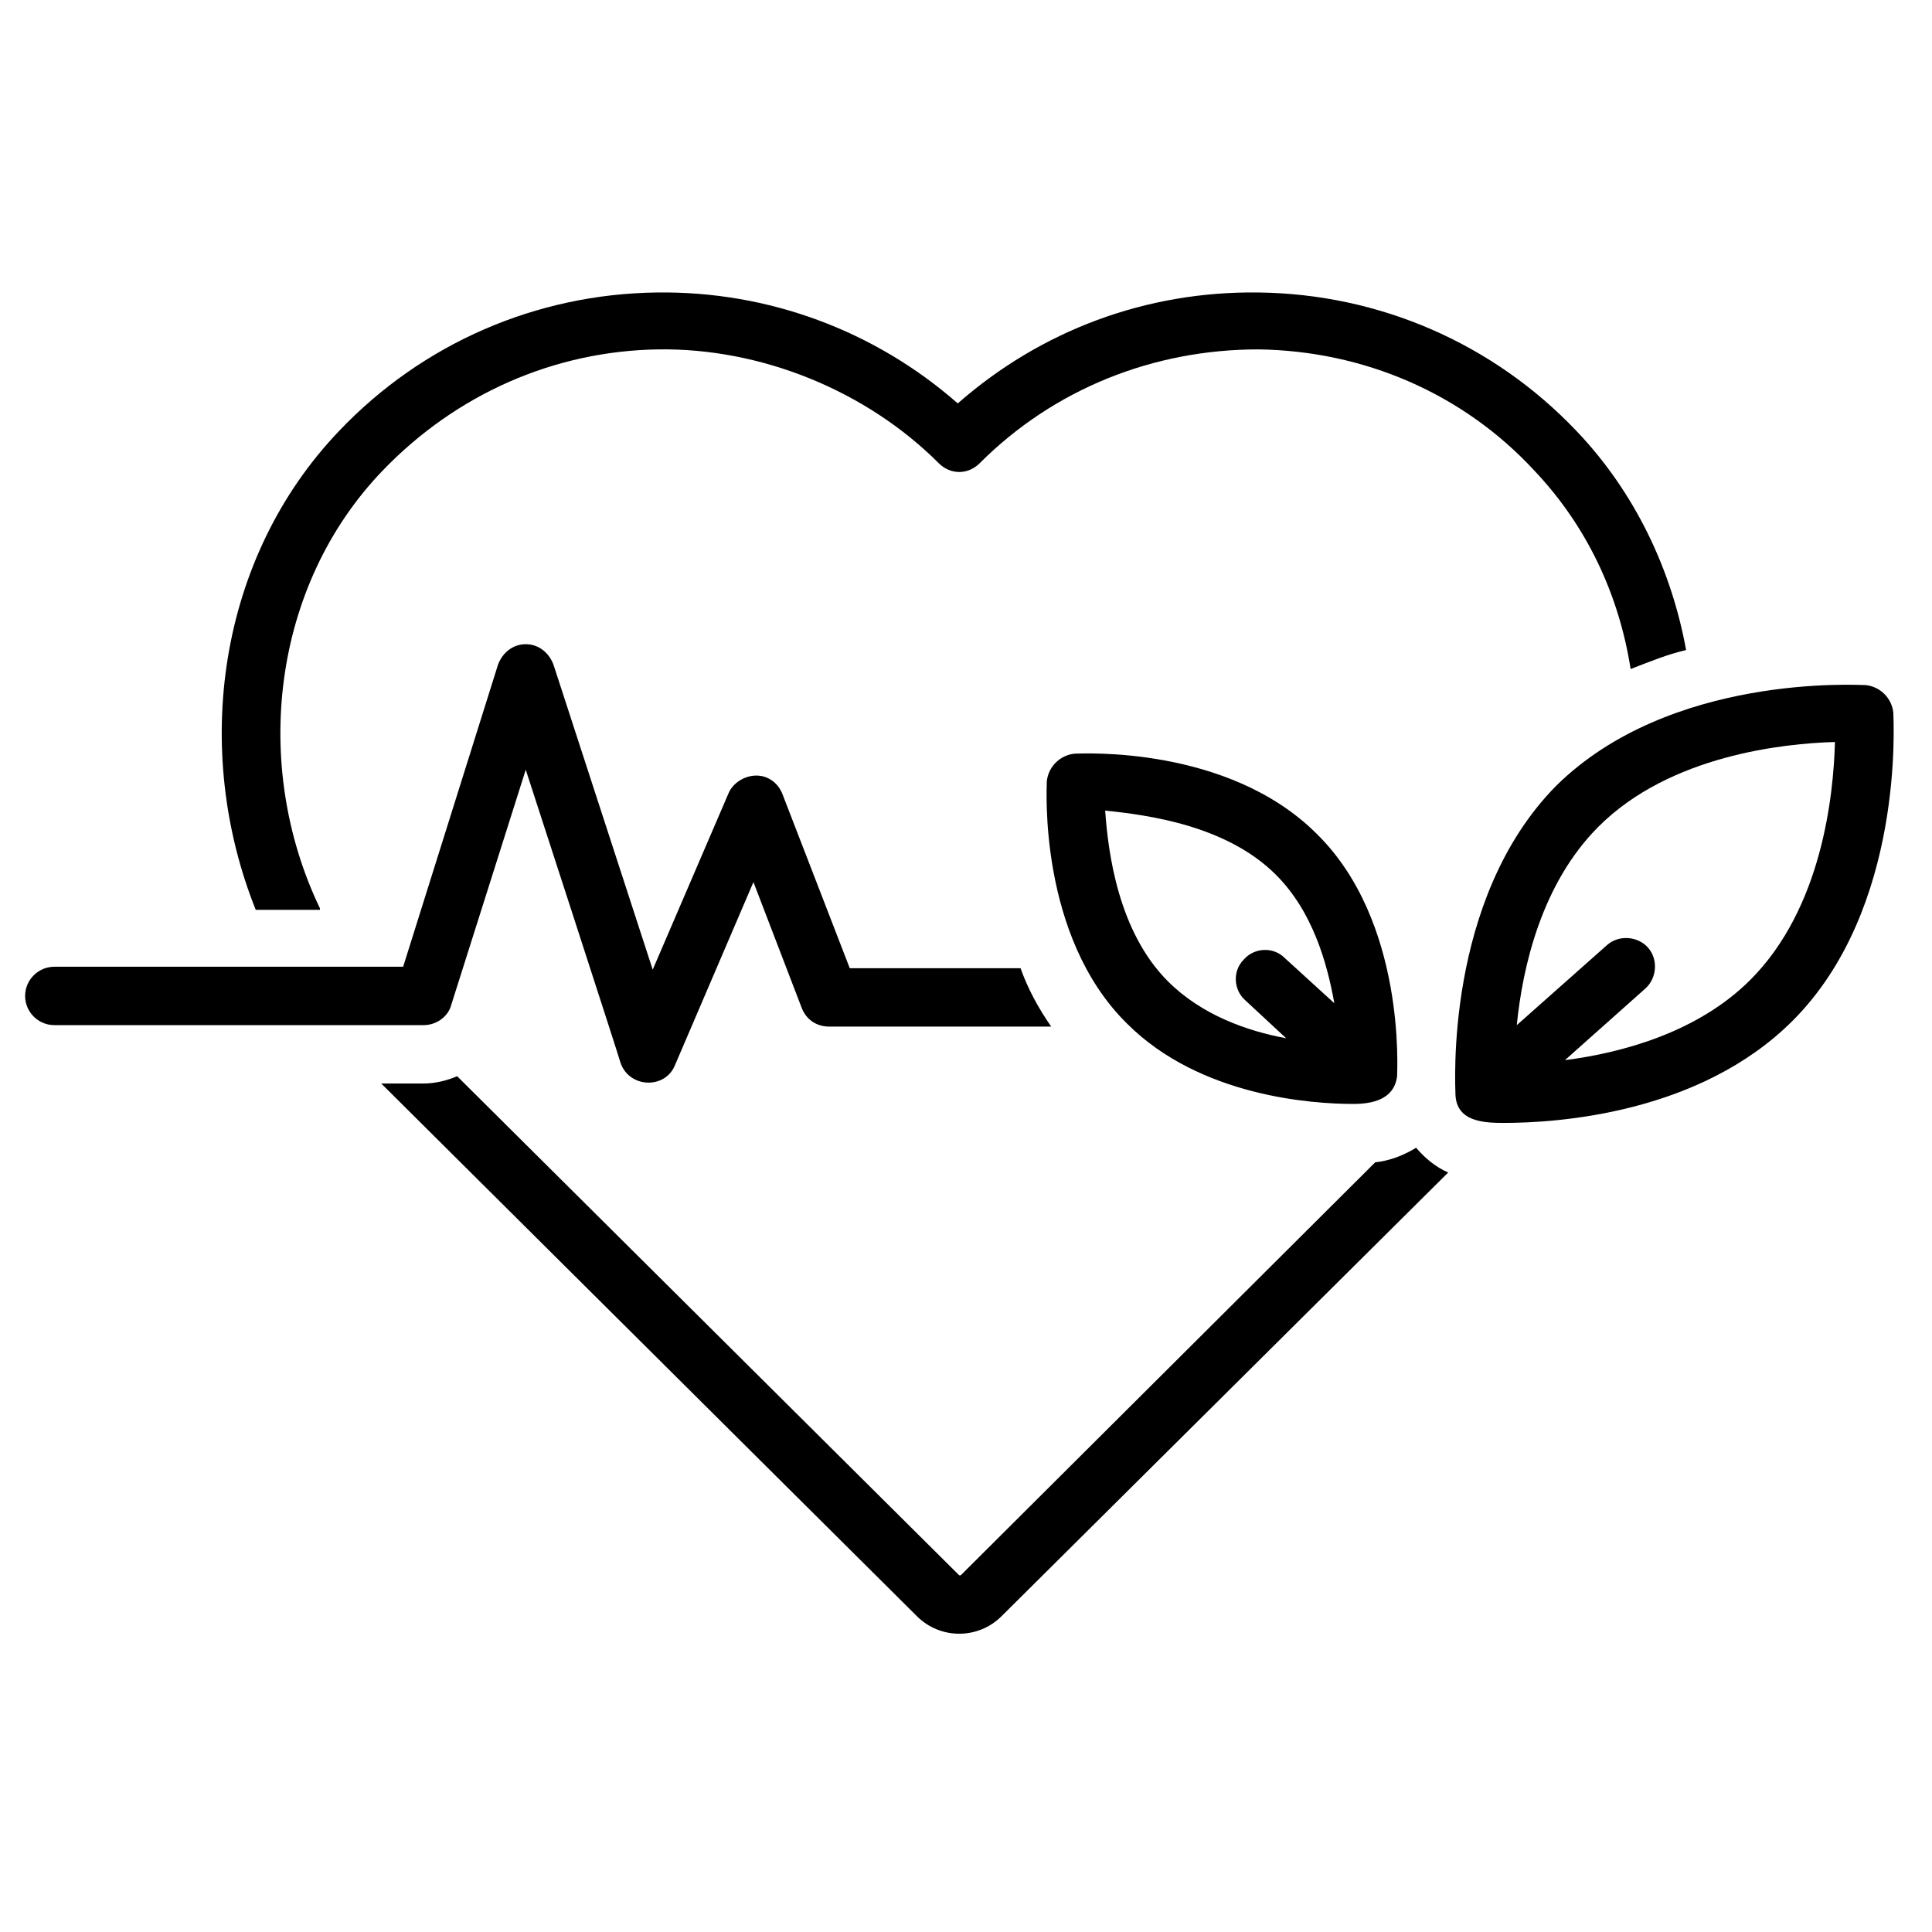
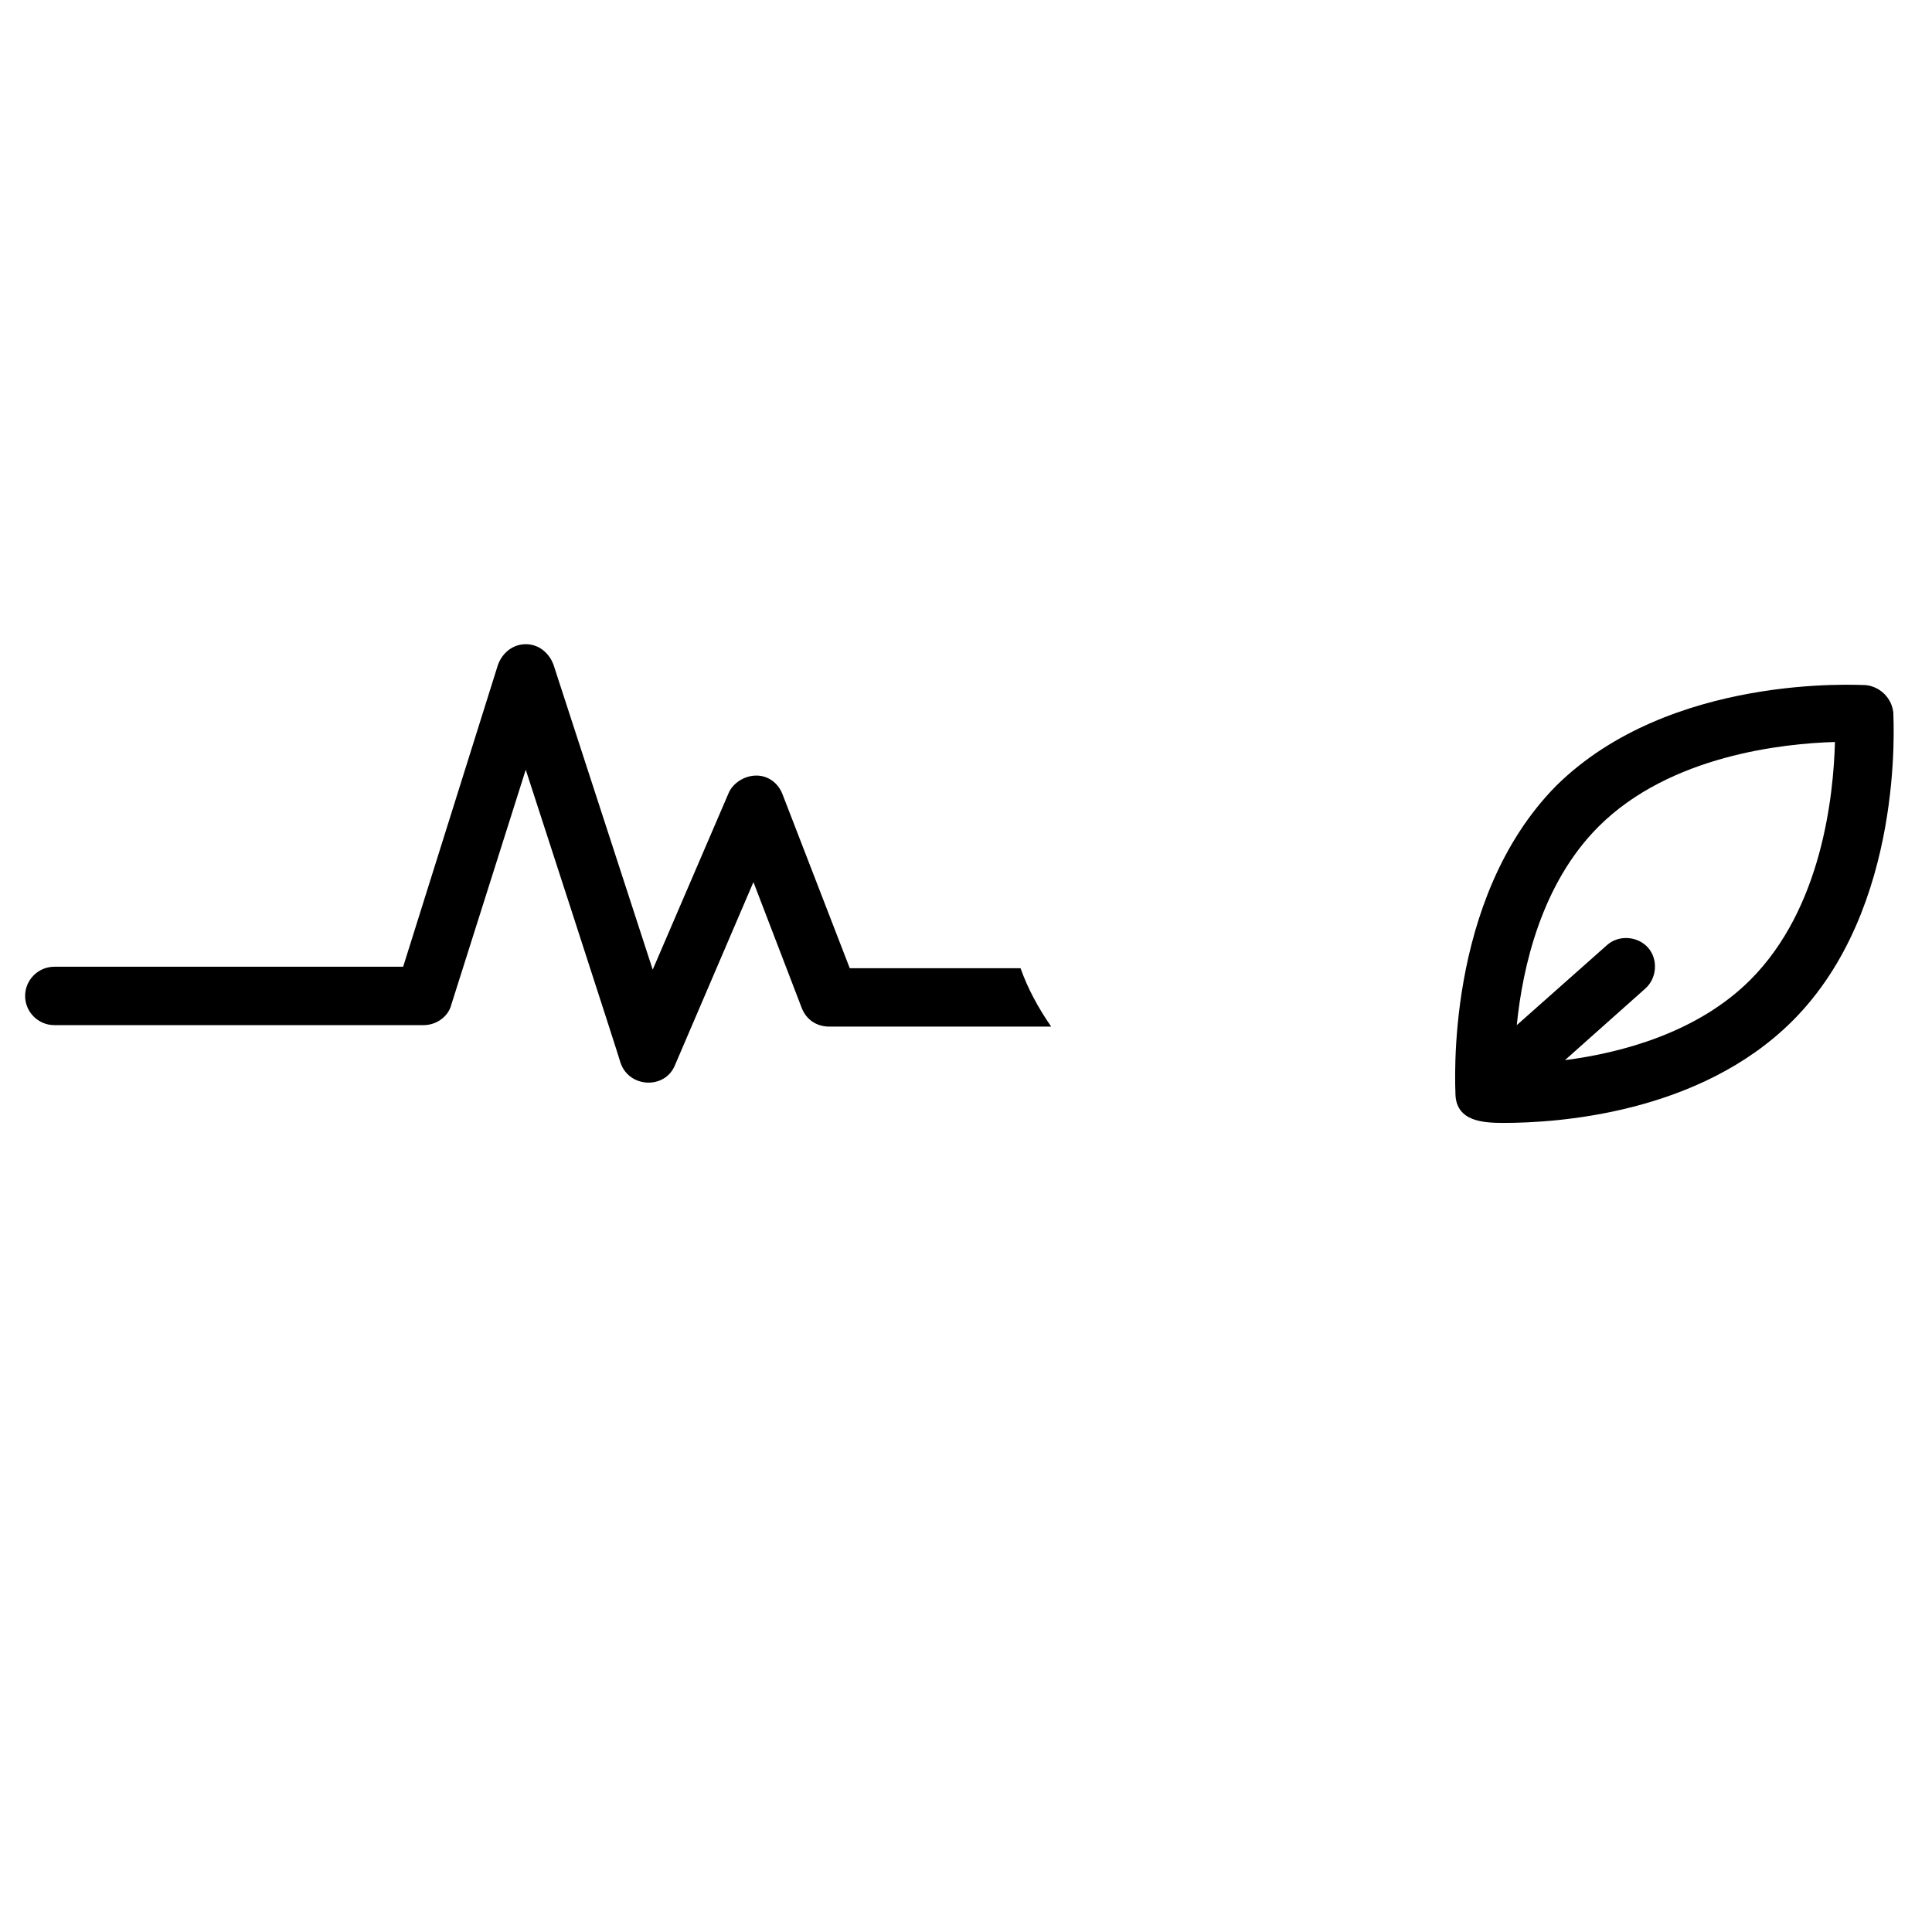
<svg xmlns="http://www.w3.org/2000/svg" width="500" zoomAndPan="magnify" viewBox="0 0 375 375" height="500" preserveAspectRatio="xMidYMid meet" version="1.0">
  <defs>
    <clipPath id="57e05886b6">
-       <path d="M 43 56.488 L 328 56.488 L 328 177 L 43 177 Z M 43 56.488 " clip-rule="nonzero" />
-     </clipPath>
+       </clipPath>
  </defs>
  <path fill="#000000" d="M 87.598 195.012 L 102.047 149.402 C 102.047 149.402 120.461 206.059 120.461 206.344 C 122.16 211.156 128.961 211.441 130.941 206.91 L 146.242 171.215 L 155.59 195.578 C 156.441 197.844 158.422 199.262 160.973 199.262 L 204.035 199.262 C 201.484 195.578 199.5 191.895 198.086 187.93 L 164.938 187.93 L 151.906 154.219 C 151.059 151.953 149.074 150.535 146.809 150.535 C 144.543 150.535 142.273 151.953 141.426 153.934 L 126.691 188.211 L 107.43 129.008 C 106.578 126.742 104.598 125.039 102.047 125.039 C 99.496 125.039 97.512 126.742 96.664 129.008 L 78.25 187.645 L 10.539 187.645 C 7.426 187.645 4.875 190.195 4.875 193.312 C 4.875 196.426 7.426 198.977 10.539 198.977 L 82.215 198.977 C 84.766 198.977 87.031 197.277 87.598 195.012 Z M 87.598 195.012 " fill-opacity="1" fill-rule="nonzero" />
  <g clip-path="url(#57e05886b6)">
-     <path fill="#000000" d="M 62.102 176.312 C 48.785 148.555 52.754 113.711 74.281 91.332 C 88.449 76.602 107.43 68.102 127.828 67.816 C 147.656 67.535 168.055 75.75 182.219 89.914 C 184.484 92.18 187.887 92.18 190.152 89.914 C 204.602 75.469 223.863 67.816 244.262 67.816 C 264.66 68.102 283.926 76.316 297.805 91.332 C 308.004 102.094 314.238 115.41 316.504 129.855 C 320.188 128.441 323.586 127.023 327.27 126.172 C 324.438 110.594 317.355 95.578 306.023 83.684 C 289.875 66.684 267.777 57.055 244.262 56.77 C 222.449 56.488 202.051 64.137 185.902 78.301 C 169.754 64.137 149.074 56.488 127.543 56.77 C 104.031 57.055 81.934 66.684 65.785 83.684 C 42.27 108.328 37.172 145.438 49.637 176.598 L 62.102 176.598 Z M 62.102 176.312 " fill-opacity="1" fill-rule="nonzero" />
-   </g>
-   <path fill="#000000" d="M 274.859 222.773 C 272.594 224.188 269.758 225.32 266.926 225.605 L 186.469 305.773 C 186.469 305.773 186.188 305.773 186.188 305.773 L 88.73 208.891 C 86.746 209.742 84.48 210.309 82.215 210.309 L 74 210.309 C 74 210.309 177.969 313.703 177.969 313.703 C 182.504 318.238 189.867 318.238 194.402 313.703 L 281.09 227.586 C 278.543 226.453 276.559 224.754 274.859 222.773 Z M 274.859 222.773 " fill-opacity="1" fill-rule="nonzero" />
-   <path fill="#000000" d="M 208.566 146.285 C 205.734 146.57 203.469 148.836 203.184 151.668 C 203.184 152.801 201.484 181.695 218.766 198.691 C 232.93 212.855 254.746 214.273 262.676 214.273 C 266.359 214.273 270.609 213.422 271.176 208.891 C 271.176 207.758 272.875 178.863 255.594 161.867 C 238.312 144.586 209.699 146.285 208.566 146.285 Z M 247.66 169.797 C 254.746 176.879 257.578 186.797 258.992 194.727 L 249.363 185.945 C 247.094 183.68 243.414 183.961 241.43 186.23 C 239.164 188.496 239.445 192.18 241.711 194.16 L 249.645 201.527 C 241.996 200.109 233.215 196.992 226.699 190.477 C 217.066 180.848 215.082 165.551 214.516 157.336 C 222.73 158.184 238.031 160.168 247.66 169.797 Z M 247.66 169.797 " fill-opacity="1" fill-rule="nonzero" />
+     </g>
  <path fill="#000000" d="M 367.496 138.355 C 367.215 135.523 364.949 133.254 362.113 132.973 C 360.699 132.973 324.152 130.707 302.055 152.52 C 280.242 174.613 282.508 211.156 282.508 212.574 C 282.793 217.672 287.891 217.957 291.855 217.957 C 302.055 217.957 329.82 216.258 347.949 198.125 C 369.766 176.312 367.496 139.77 367.496 138.355 Z M 339.734 190.195 C 329.535 200.395 314.805 204.359 303.754 205.773 L 319.336 191.895 C 321.602 189.91 321.887 186.23 319.902 183.961 C 317.922 181.695 314.238 181.414 311.973 183.395 L 294.406 198.977 C 295.539 187.645 299.223 171.5 310.27 160.449 C 324.152 146.57 346.25 144.305 356.164 144.02 C 355.883 154.5 353.617 176.312 339.734 190.195 Z M 339.734 190.195 " fill-opacity="1" fill-rule="nonzero" />
</svg>